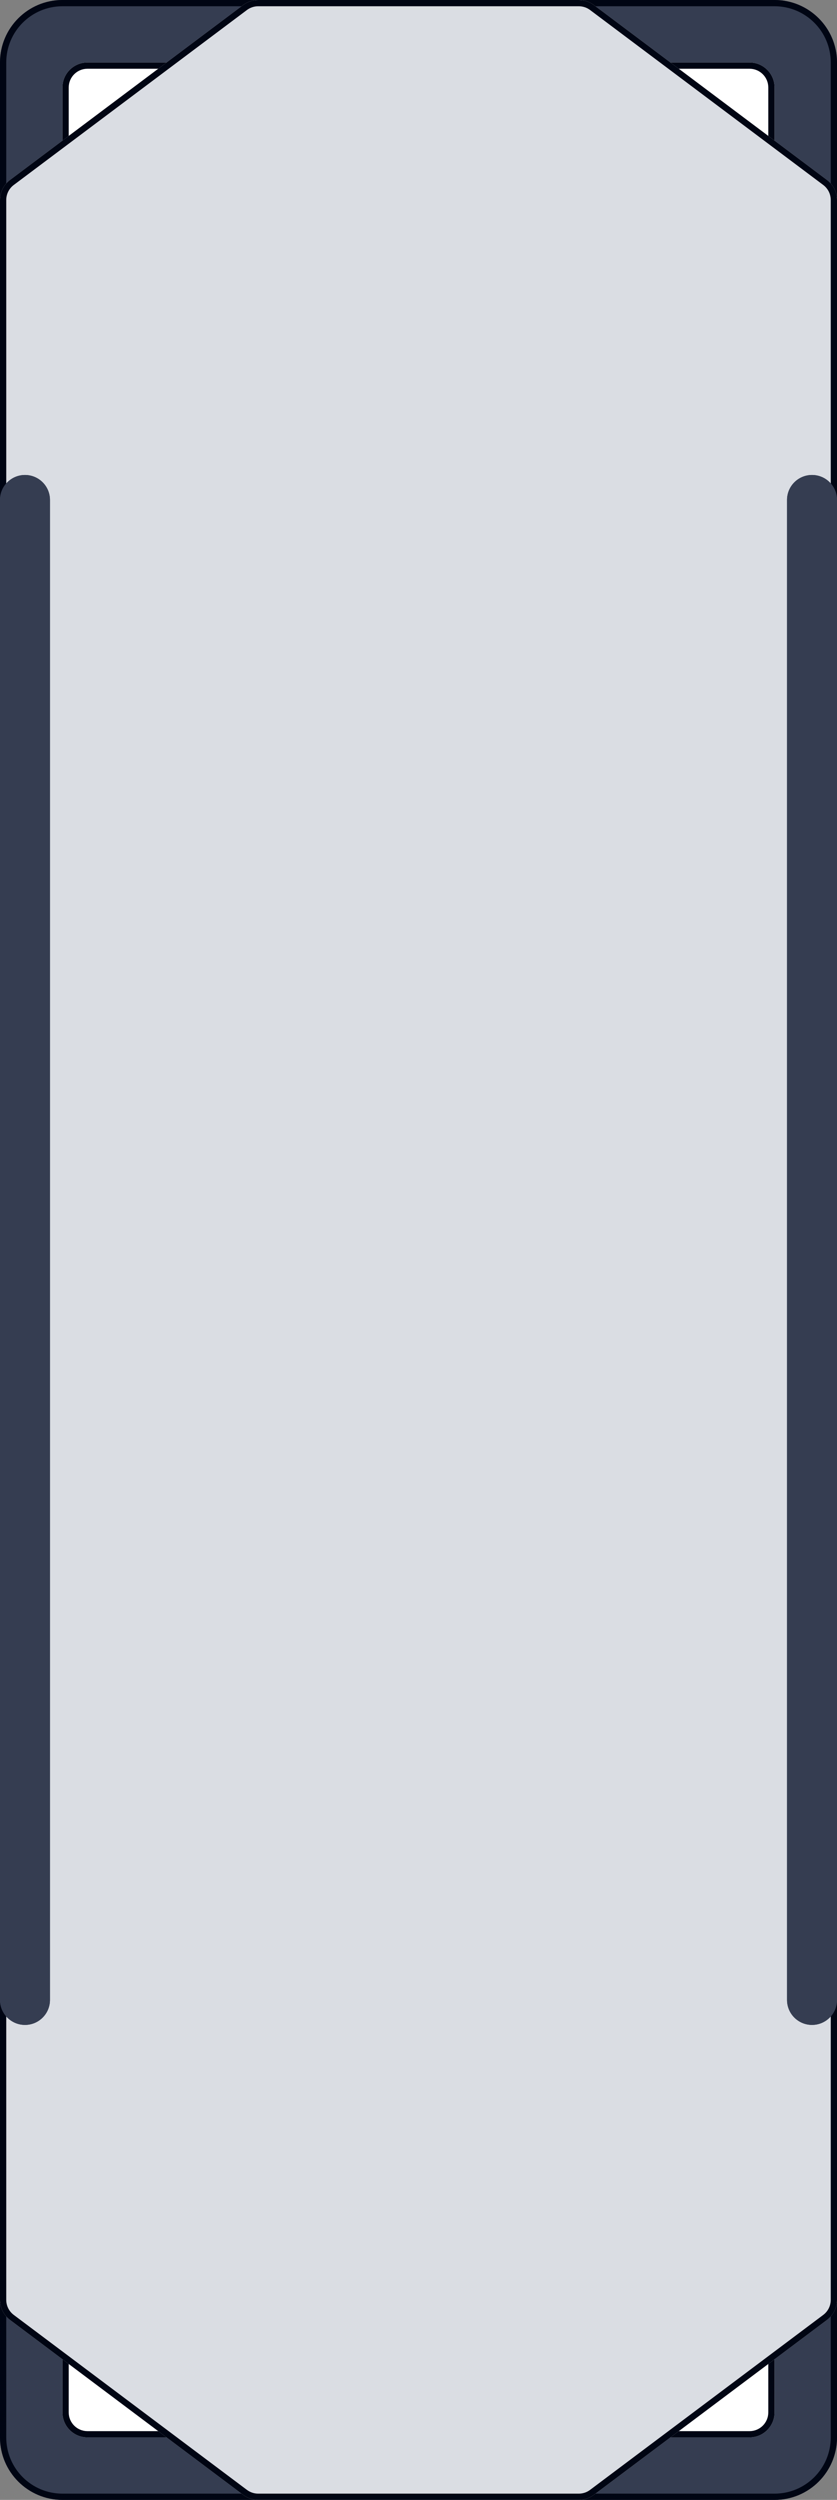
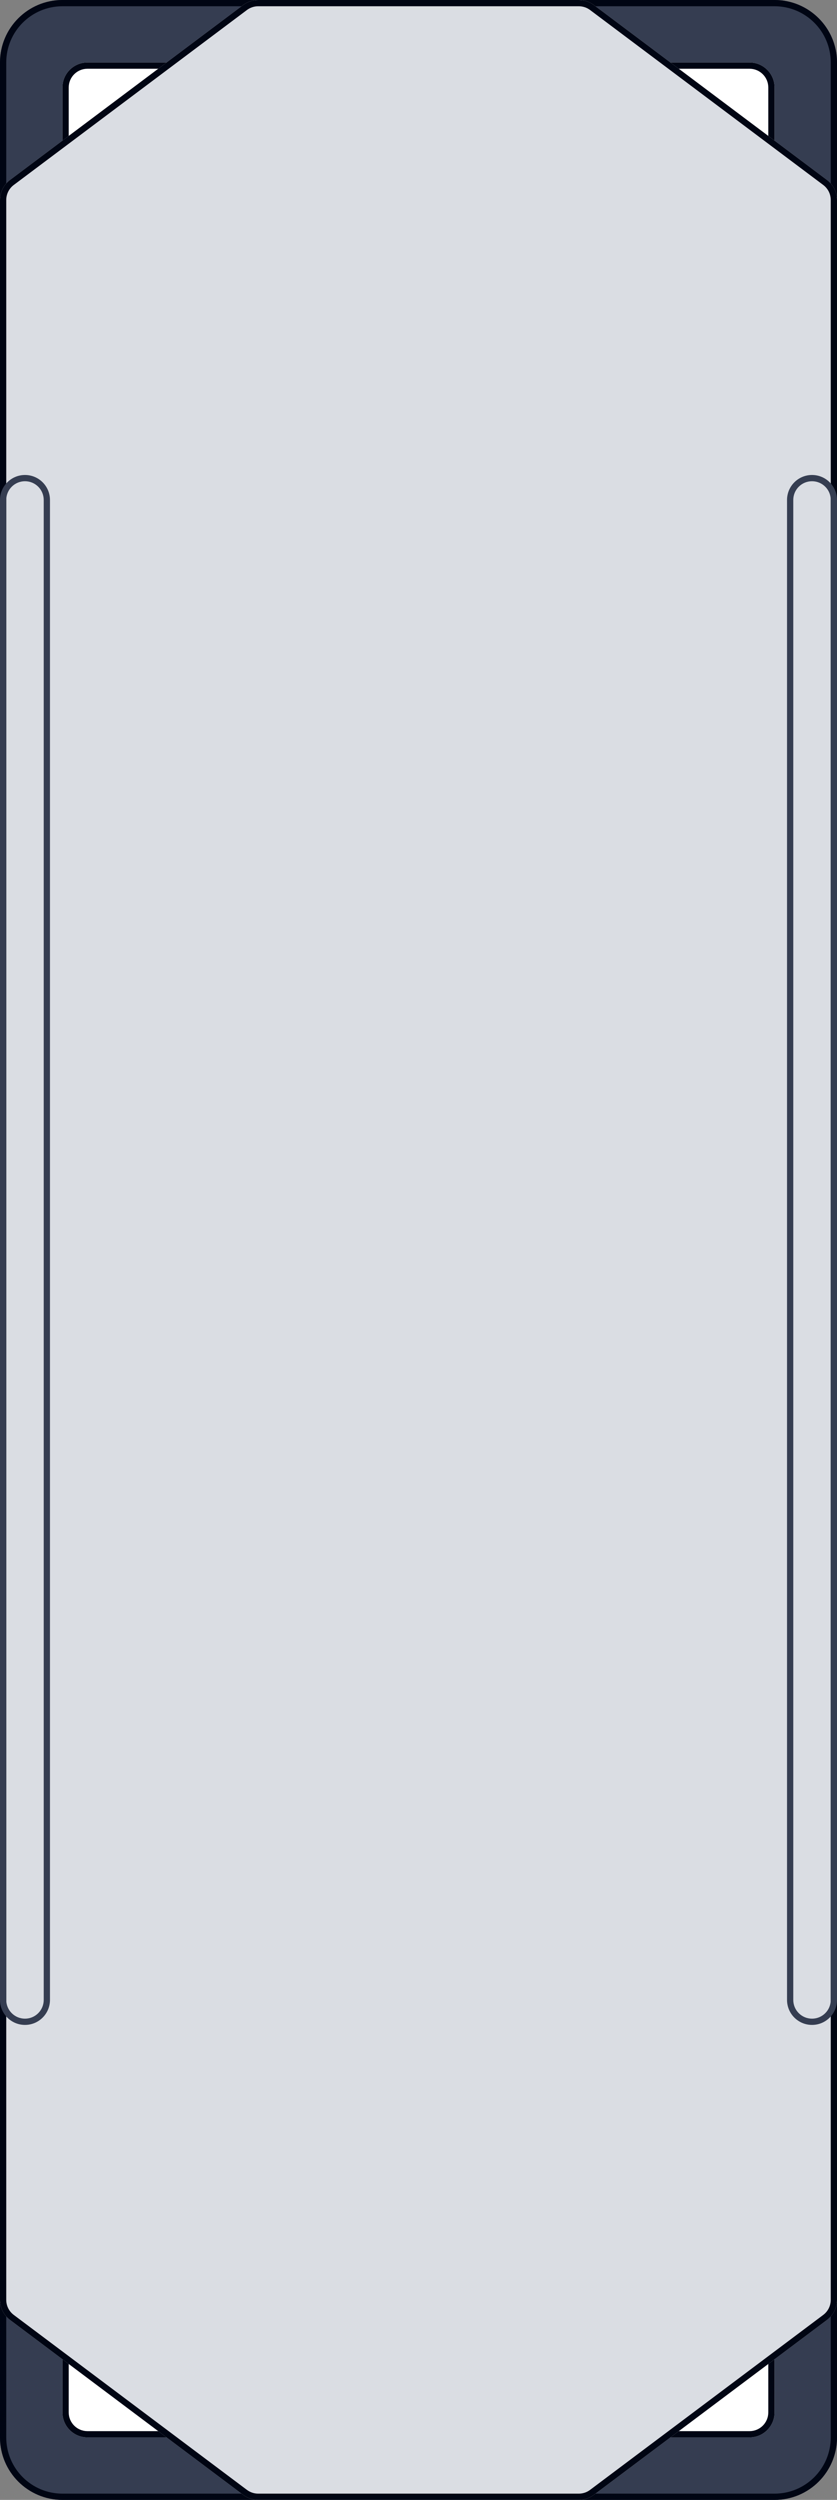
<svg xmlns="http://www.w3.org/2000/svg" width="134" height="400" viewBox="0 0 134 400" fill="none">
  <rect x="0" y="0" width="134" height="400" fill="#808080" stroke="none" />
  <path d="M0 10C0 4.477 4.477 0 10 0H124C129.523 0 134 4.477 134 10V390C134 395.523 129.523 400 124 400H10C4.477 400 0 395.523 0 390V10Z" fill="#353D51" />
  <path fill-rule="evenodd" clip-rule="evenodd" d="M124 1H10C5.029 1 1 5.029 1 10V390C1 394.971 5.029 399 10 399H124C128.971 399 133 394.971 133 390V10C133 5.029 128.971 1 124 1ZM10 0C4.477 0 0 4.477 0 10V390C0 395.523 4.477 400 10 400H124C129.523 400 134 395.523 134 390V10C134 4.477 129.523 0 124 0H10Z" fill="#000513" />
  <path d="M10 14C10 11.791 11.791 10 14 10H120C122.209 10 124 11.791 124 14V386C124 388.209 122.209 390 120 390H14C11.791 390 10 388.209 10 386V14Z" fill="white" />
  <path fill-rule="evenodd" clip-rule="evenodd" d="M120 11H14C12.343 11 11 12.343 11 14V386C11 387.657 12.343 389 14 389H120C121.657 389 123 387.657 123 386V14C123 12.343 121.657 11 120 11ZM14 10C11.791 10 10 11.791 10 14V386C10 388.209 11.791 390 14 390H120C122.209 390 124 388.209 124 386V14C124 11.791 122.209 10 120 10H14Z" fill="#000513" />
  <path d="M1.6 28.8L38.933 0.8C39.626 0.281 40.468 0 41.333 0H92.667C93.532 0 94.374 0.281 95.067 0.8L132.4 28.8C133.407 29.555 134 30.741 134 32V368C134 369.259 133.407 370.445 132.4 371.2L95.067 399.2C94.374 399.719 93.532 400 92.667 400H41.333C40.468 400 39.626 399.719 38.933 399.2L1.6 371.2C0.593 370.445 0 369.259 0 368V32C0 30.741 0.593 29.555 1.6 28.8Z" fill="#DADDE3" />
  <path fill-rule="evenodd" clip-rule="evenodd" d="M38.933 0.8L39.533 1.6L2.2 29.6C1.445 30.167 1 31.056 1 32V368C1 368.944 1.445 369.833 2.2 370.4L39.533 398.4C40.053 398.789 40.684 399 41.333 399H92.667C93.316 399 93.947 398.789 94.467 398.4L131.8 370.4C132.555 369.833 133 368.944 133 368V32C133 31.056 132.555 30.167 131.8 29.6L132.4 28.8C133.407 29.555 134 30.741 134 32V368C134 369.259 133.407 370.445 132.4 371.2L95.067 399.2C94.374 399.719 93.532 400 92.667 400H41.333C40.468 400 39.626 399.719 38.933 399.2L1.6 371.2C0.593 370.445 0 369.259 0 368V32C0 30.741 0.593 29.555 1.6 28.8L38.933 0.8ZM38.933 0.8C39.626 0.281 40.468 0 41.333 0H92.667C93.532 0 94.374 0.281 95.067 0.8L132.4 28.8L131.8 29.6L94.467 1.6C93.947 1.211 93.316 1 92.667 1H41.333C40.684 1 40.053 1.211 39.533 1.6L38.933 0.8Z" fill="#000513" />
-   <path d="M0 80C0 77.791 1.791 76 4 76C6.209 76 8 77.791 8 80V320C8 322.209 6.209 324 4 324C1.791 324 0 322.209 0 320V80Z" fill="#353D51" />
  <path fill-rule="evenodd" clip-rule="evenodd" d="M7 320V80C7 78.343 5.657 77 4 77C2.343 77 1 78.343 1 80V320C1 321.657 2.343 323 4 323C5.657 323 7 321.657 7 320ZM4 76C1.791 76 0 77.791 0 80V320C0 322.209 1.791 324 4 324C6.209 324 8 322.209 8 320V80C8 77.791 6.209 76 4 76Z" fill="#353D51" />
-   <path d="M126 80C126 77.791 127.791 76 130 76C132.209 76 134 77.791 134 80V320C134 322.209 132.209 324 130 324C127.791 324 126 322.209 126 320V80Z" fill="#353D51" />
  <path fill-rule="evenodd" clip-rule="evenodd" d="M133 320V80C133 78.343 131.657 77 130 77C128.343 77 127 78.343 127 80V320C127 321.657 128.343 323 130 323C131.657 323 133 321.657 133 320ZM130 76C127.791 76 126 77.791 126 80V320C126 322.209 127.791 324 130 324C132.209 324 134 322.209 134 320V80C134 77.791 132.209 76 130 76Z" fill="#353D51" />
</svg>